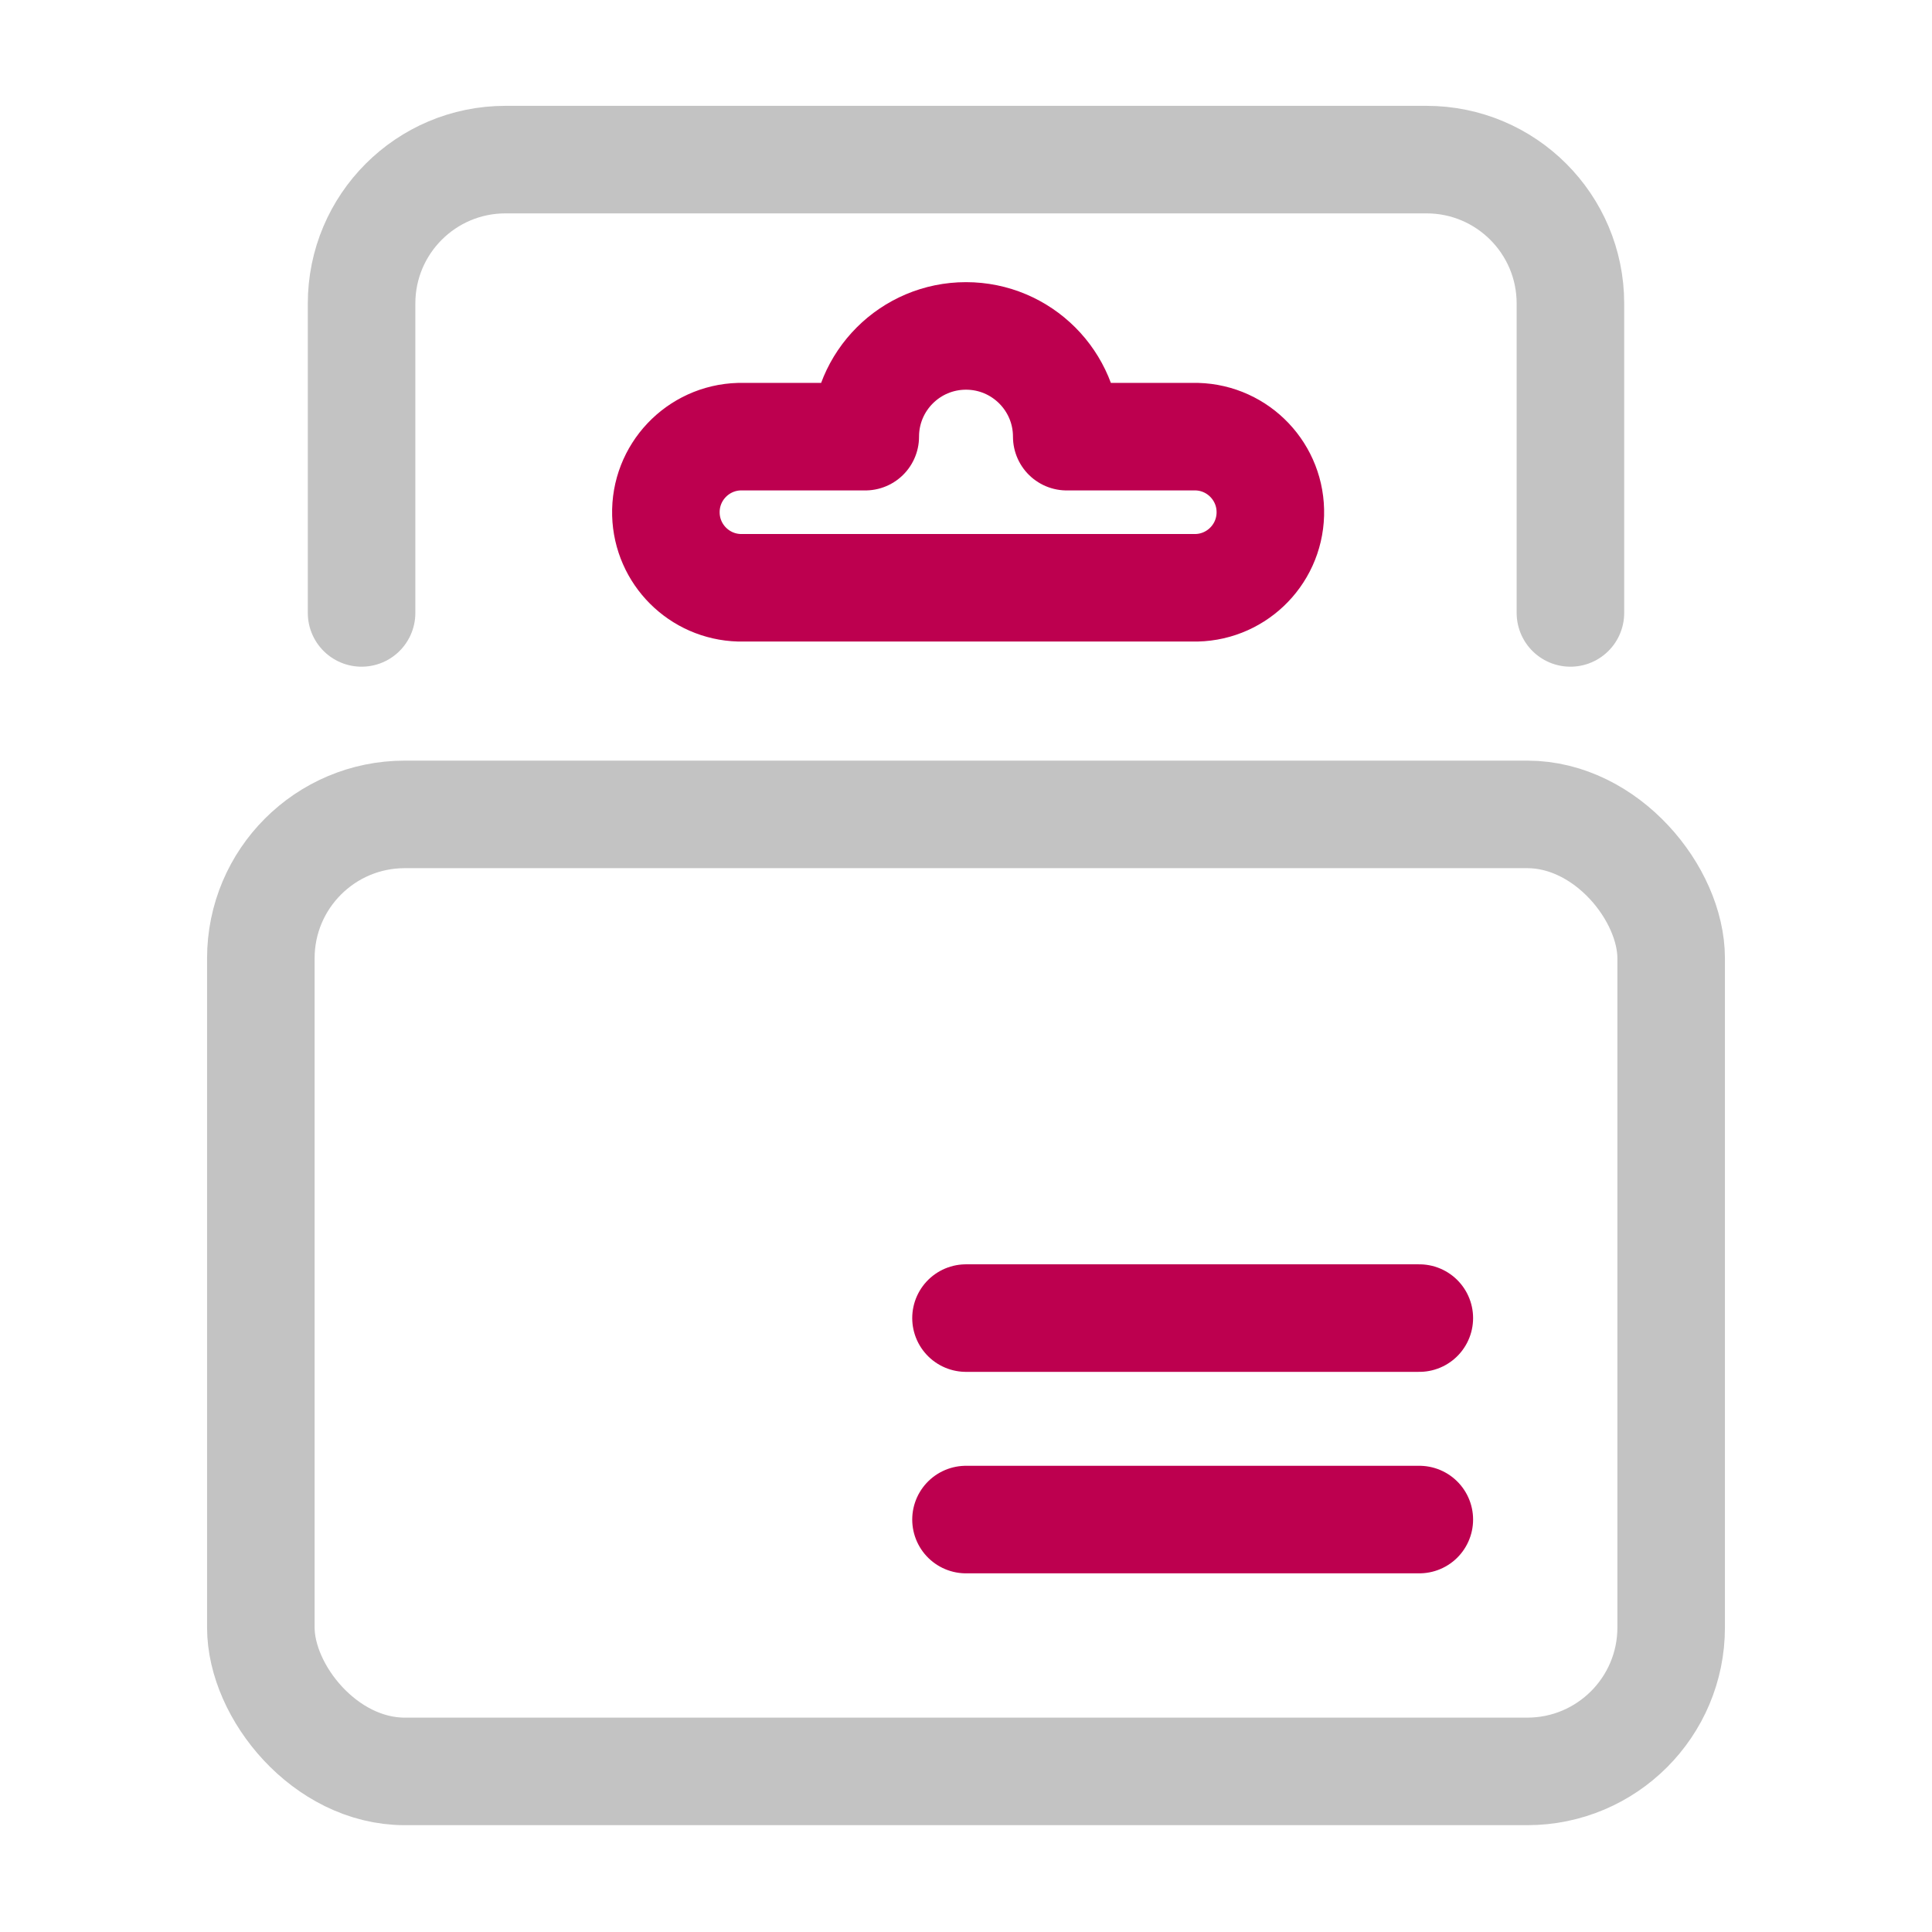
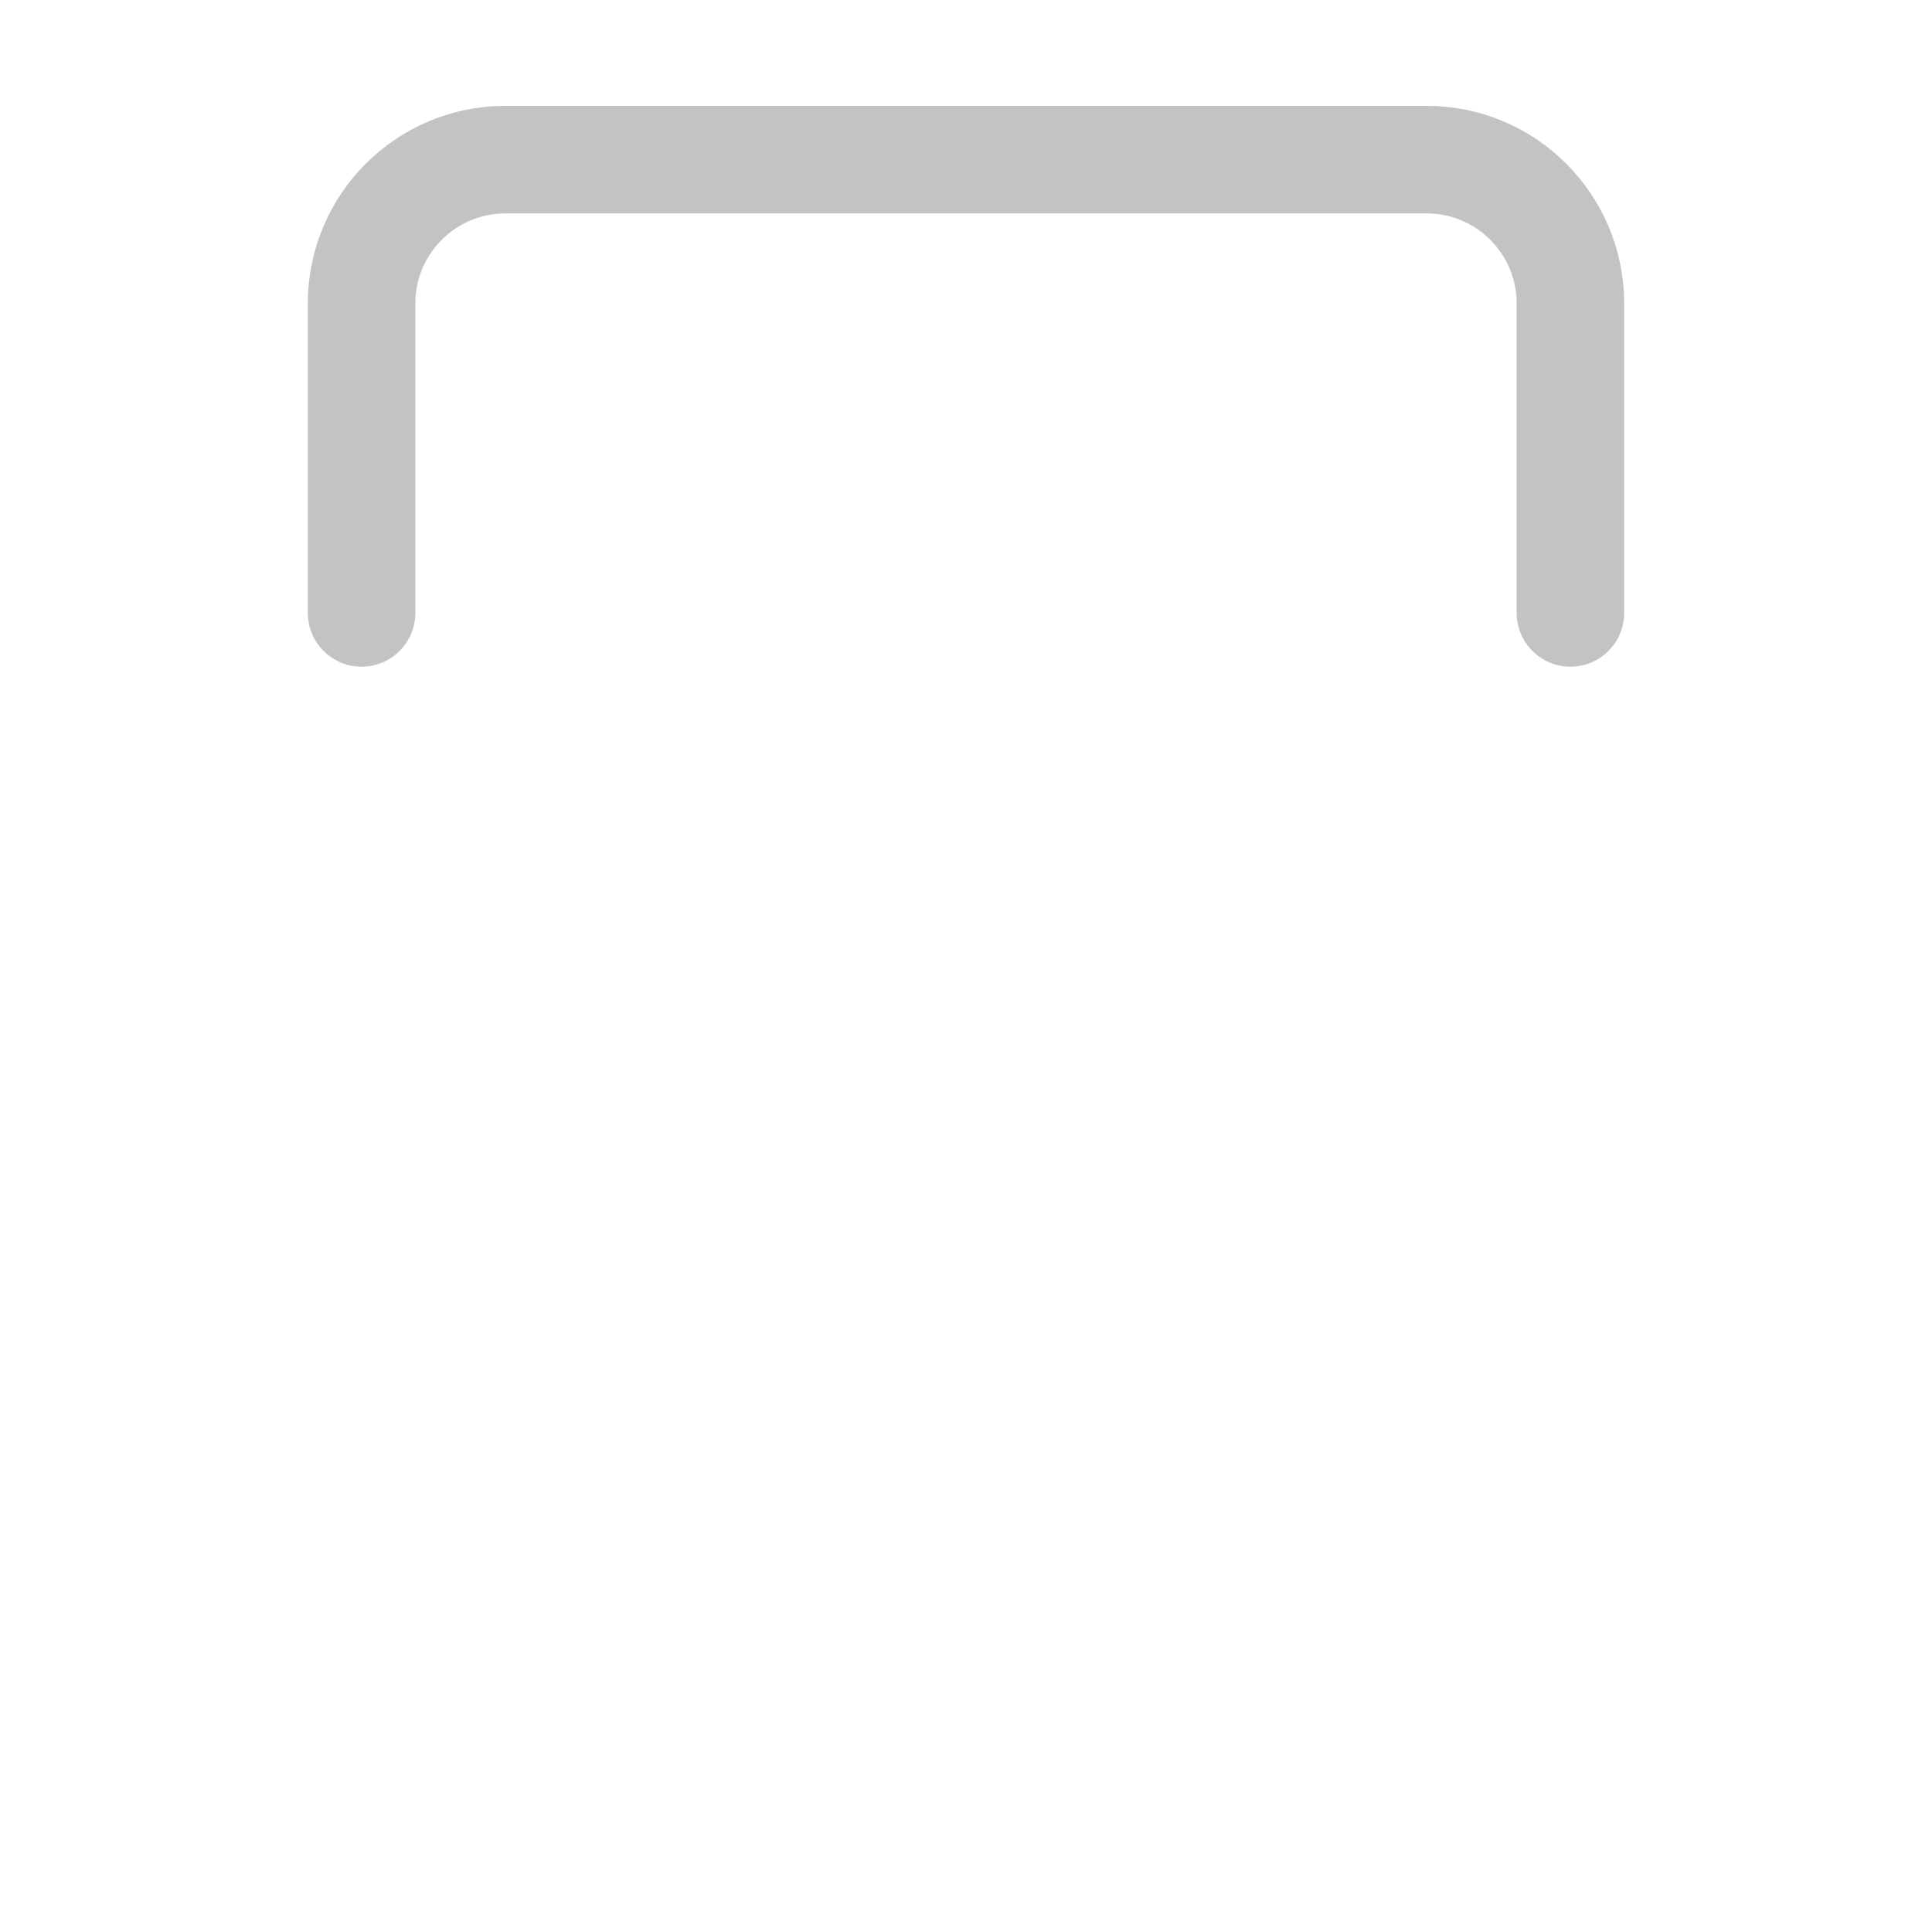
<svg xmlns="http://www.w3.org/2000/svg" id="a" width="512" height="512" viewBox="0 0 512 512">
  <g id="b">
    <path id="c" d="M95.821,162.431V80.435c0-21.063,17.075-38.138,38.138-38.138h244.082c21.063,0,38.138,17.075,38.138,38.138v81.996" fill="none" stroke="#c3c3c3" stroke-linecap="round" stroke-linejoin="round" stroke-width="28.5" />
-     <path id="d" d="M316.075,115.72h-33.378c0-14.744-11.953-26.697-26.697-26.697s-26.697,11.952-26.697,26.697h-33.363c-11.058,.305-19.775,9.517-19.47,20.575,.293,10.629,8.841,19.176,19.47,19.47h120.134c11.058,.305,20.27-8.412,20.575-19.47s-8.412-20.27-19.47-20.575c-.368-.01-.737-.01-1.105,0Z" fill="none" stroke="#bd004f" stroke-linecap="round" stroke-linejoin="round" stroke-width="28.5" />
-     <rect id="e" x="69.124" y="215.824" width="373.751" height="253.617" rx="38.138" ry="38.138" fill="none" stroke="#c3c3c3" stroke-linecap="round" stroke-linejoin="round" stroke-width="28.5" />
-     <line id="f" x1="256" y1="402.7" x2="376.134" y2="402.7" fill="none" stroke="#bd004f" stroke-linecap="round" stroke-linejoin="round" stroke-width="28.5" />
-     <line id="g" x1="256" y1="349.307" x2="376.134" y2="349.307" fill="none" stroke="#bd004f" stroke-linecap="round" stroke-linejoin="round" stroke-width="28.5" />
  </g>
</svg>